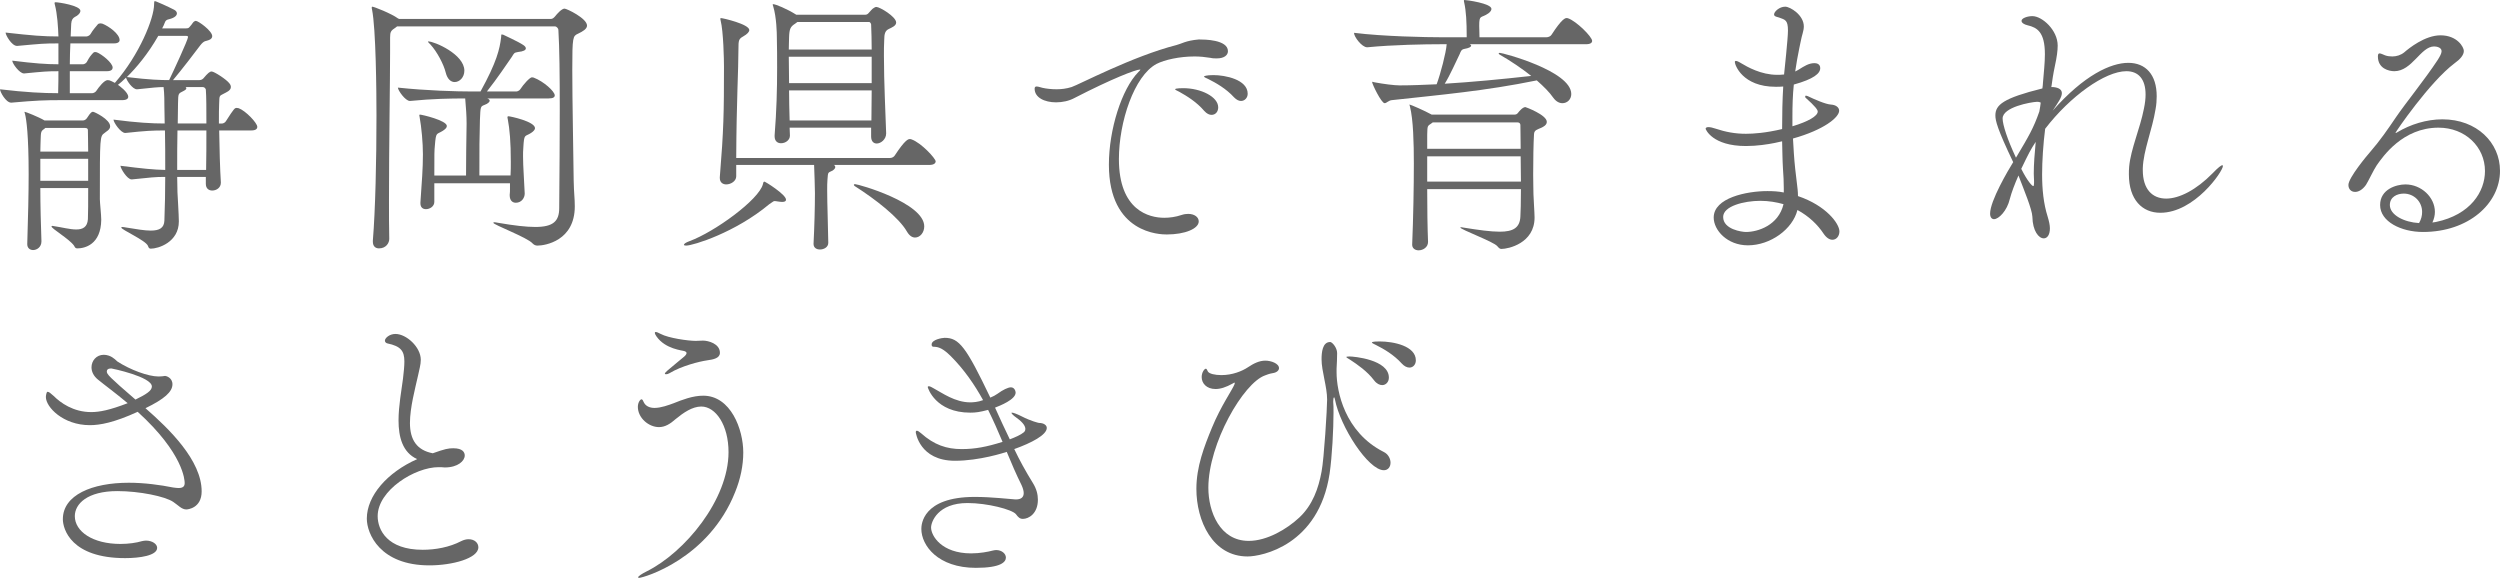
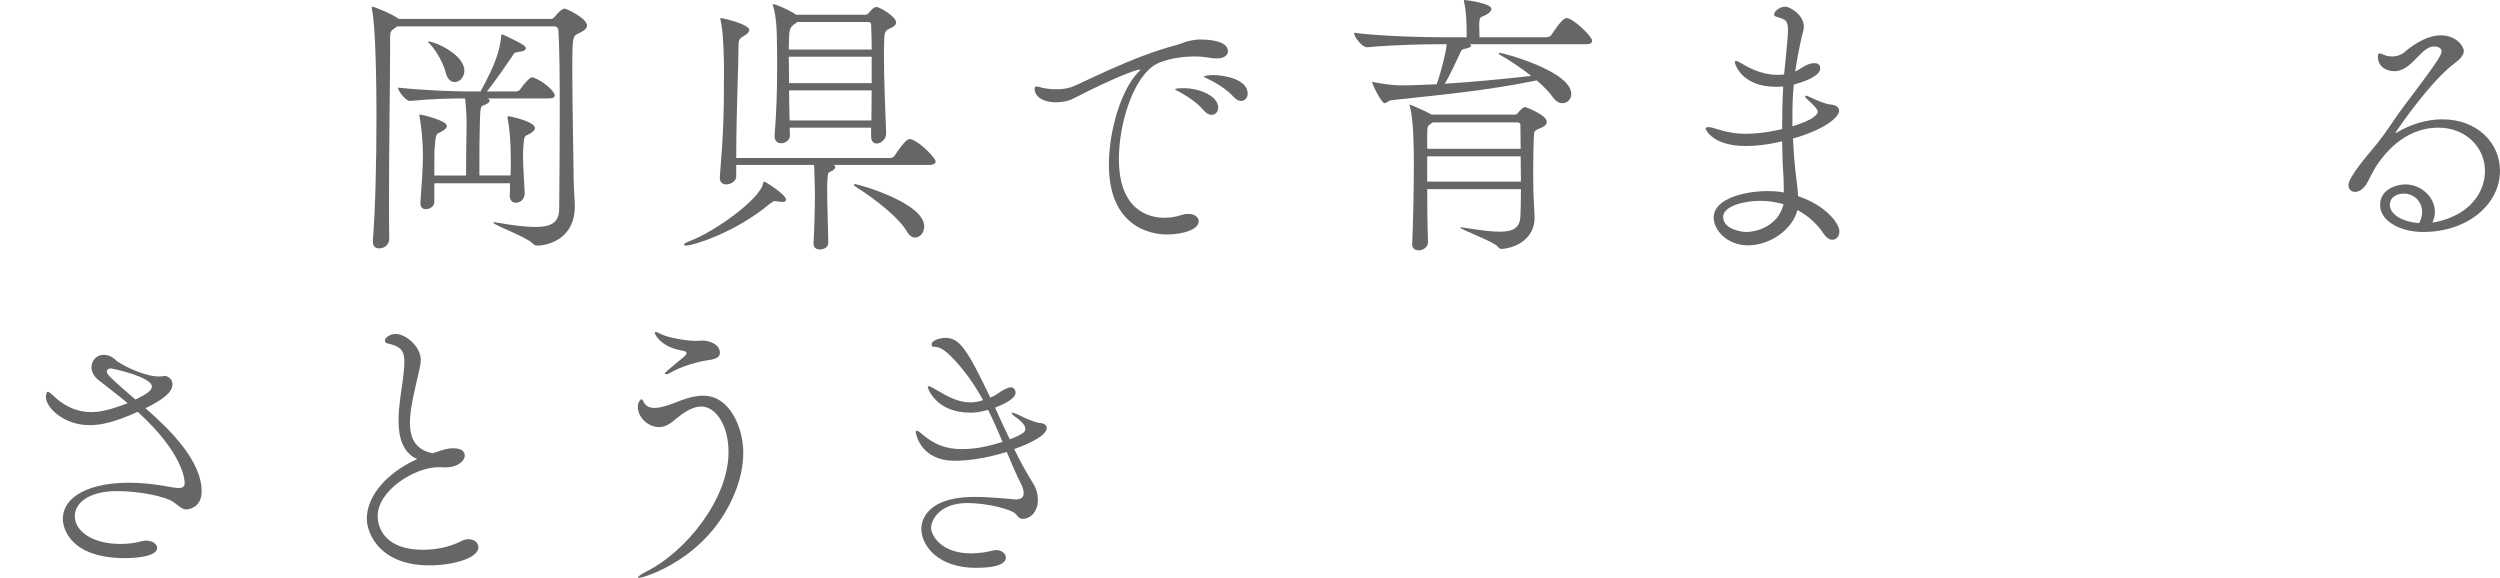
<svg xmlns="http://www.w3.org/2000/svg" id="_レイヤー_1" data-name="レイヤー 1" width="431.46" height="99.732" viewBox="0 0 431.46 99.732">
  <defs>
    <style>
      .cls-1 {
        fill: #666;
      }
    </style>
  </defs>
-   <path class="cls-1" d="m44.404,21.89c0,.336-.24.624-1.056.624h-5.521c.048,3.072.144,6.769.288,8.929v.096c0,.864-.768,1.344-1.488,1.344-.576,0-1.104-.336-1.104-1.152v-1.2h-4.944c0,.816.048,1.68.048,2.64,0,.192.24,3.984.24,5.041,0,3.601-3.552,4.705-4.849,4.705-.288,0-.384-.192-.48-.48-.384-.96-4.608-2.784-4.608-3.168,0-.048.048-.096.192-.096s.384.048.672.096c1.776.288,3.168.528,4.224.528,1.536,0,2.304-.48,2.353-1.729.096-2.496.144-5.041.144-7.537-1.873,0-2.4.096-5.761.432h-.048c-.768,0-1.92-1.92-1.92-2.352,3.792.48,5.665.672,7.729.72,0-2.448,0-4.8-.048-6.816-2.16,0-3.216.048-6.816.432h-.048c-.768,0-2.016-1.824-2.016-2.304,4.033.528,6.577.672,8.833.672,0-1.008-.048-1.92-.048-2.736,0-.864,0-2.448-.144-3.552-.864,0-1.968.096-4.561.384h-.048c-.72,0-1.729-1.44-1.873-2.016-.528.528-1.008.96-1.392,1.248.144.096,1.776,1.248,1.776,2.064,0,.288-.24.576-1.056.576h-10.609c-2.64,0-4.225.048-8.497.432h-.048c-.912,0-1.92-1.872-1.92-2.304,4.464.528,7.44.672,10.033.672.048-1.68.048-2.736.048-3.792-1.92,0-2.448.048-5.905.384h-.048c-.768,0-2.016-1.728-2.016-2.208,3.888.48,5.856.624,7.969.624v-3.601c-2.544,0-2.88.048-7.105.432h-.048c-.912,0-1.968-1.872-1.968-2.304,4.656.528,6.529.672,9.121.672-.048-1.536-.192-3.888-.625-5.521,0-.096-.048-.144-.048-.24s.048-.144.144-.144c.576,0,4.32.576,4.32,1.488,0,.384-.432.816-.96,1.056-.336.192-.576.48-.624,1.152l-.096,2.208h2.736c.144,0,.528-.144.672-.384.48-.816.912-1.248,1.296-1.728.096-.096.288-.144.432-.144s.24.048.336.048c1.104.432,2.976,1.776,2.976,2.832,0,.288-.24.576-.96.576h-7.537c-.048,1.152-.096,2.4-.096,3.601h2.304c.144,0,.48-.144.624-.384.48-.912.672-1.104,1.104-1.584.096-.096.192-.144.336-.144.096,0,.192.048.288.048.864.336,2.736,1.824,2.736,2.64,0,.288-.192.625-1.008.625h-6.385v3.792h3.889c.144,0,.528-.144.672-.384.48-.72,1.392-1.872,1.968-1.872.096,0,.24.048.336.048.24.096.576.24.912.432,4.224-4.849,6.769-11.137,6.769-13.585,0-.528.096-.528.096-.528.096,0,.192.048.336.096.048,0,1.92.816,3.024,1.392.288.144.48.384.48.624,0,.384-.384.769-1.344,1.008-.72.144-.672.48-.912,1.008l-.288.576h4.128c.432,0,.48-.096.72-.384.288-.288.432-.624.624-.768.144-.096.24-.144.336-.144.432,0,2.832,1.728,2.832,2.64,0,.288-.192.528-.576.672-.528.24-.768,0-1.488.912-.816,1.104-3.216,4.225-4.705,6.001h4.561c.24,0,.48-.096.672-.288.768-.912,1.104-1.2,1.44-1.2.432,0,2.592,1.392,3.072,2.064.192.24.24.432.24.624,0,.624-.816.912-1.248,1.152-.768.384-.72.336-.768,1.584-.048.72-.048,2.016-.048,3.552h.576c.144,0,.48-.144.624-.384,1.44-2.256,1.536-2.304,1.872-2.304.144,0,.24.048.336.048,1.2.432,3.216,2.544,3.216,3.216Zm-25.394-.096c0,.624-.72.912-.96,1.152-.816.576-.816.624-.816,11.425,0,.624.24,2.736.24,3.552-.048,4.32-2.88,4.945-4.128,4.945-.336,0-.384-.144-.576-.48-.816-1.152-3.888-2.928-3.888-3.312,0-.048.096-.096.192-.096.048,0,.144.048.24.048,1.344.192,2.736.576,3.841.576,1.104,0,1.92-.384,2.016-1.776.048-.912.048-3.024.048-5.376H6.96c0,3.024.096,6.384.192,9.168v.048c0,.96-.768,1.488-1.44,1.488-.528,0-1.008-.336-1.008-1.008v-.048c.144-4.752.24-8.641.24-12.049,0-6.721-.384-9.409-.624-10.369-.048-.192-.096-.288-.096-.336q0-.048.048-.048c.144,0,2.352.864,3.408,1.488h6.672c.24,0,.528-.192.672-.432.192-.336.624-.912.816-1.008.048-.048.144-.048.24-.048.192,0,2.928,1.296,2.928,2.496Zm-3.84.72v-.048c0-.144-.048-.384-.48-.384h-6.865q-.048,0-.048.048c-.72.528-.72.48-.768,2.112,0,.432-.048,1.056-.048,1.92h8.257c0-1.488-.048-2.784-.048-3.648Zm.048,4.896H6.96v3.792h8.257v-3.792ZM32.451,6.384c0-.096-.048-.192-.336-.192h-4.8c-1.776,3.12-3.84,5.568-5.425,7.104,3.889.48,5.905.528,7.297.528.72-1.488,3.264-6.961,3.264-7.441Zm-1.824,16.129c-.048,2.352-.048,4.417-.048,6.816h4.992c.048-2.16.048-4.56.048-6.816h-4.993Zm4.896-7.057s-.096-.432-.576-.432h-2.928c.096.048.144.144.144.192,0,.192-.192.336-.48.48-.96.48-.912.384-.96,2.16,0,1.296-.048,2.4-.048,3.456h4.944c0-2.448,0-4.608-.096-5.856Z" />
  <path class="cls-1" d="m64.349,41.523c.432-5.281.625-13.825.625-21.554,0-4.225-.096-15.025-.769-18.338-.048-.144-.048-.24-.048-.336s.048-.144.096-.144c.288,0,3.312,1.2,4.417,2.016l.192.096h26.258c.192,0,.432-.144.672-.432.336-.432,1.152-1.344,1.632-1.344.384,0,3.888,1.68,3.888,2.928,0,.576-.72,1.008-1.536,1.392-.912.432-1.008.48-1.008,6.193,0,5.521.192,14.449.24,19.153.048,2.4.192,2.977.192,4.464,0,5.953-5.136,6.769-6.433,6.769-.336,0-.576-.096-.864-.384-.864-1.008-6.769-3.216-6.769-3.552,0-.048.096-.096.192-.096.144,0,.336.048.624.096,2.784.48,4.849.72,6.433.72,3.12,0,4.128-1.008,4.128-3.264.048-6.0.096-11.905.096-17.041,0-5.809-.048-10.657-.24-13.729,0-.192-.288-.576-.576-.576h-27.266l-.24.192c-.816.528-.96.72-.96,1.729v2.352c0,4.944-.192,16.417-.192,25.73,0,2.448,0,4.705.048,6.673,0,.672-.528,1.632-1.776,1.632-.576,0-1.056-.336-1.056-1.152v-.192Zm23.618-7.921c.048-.336.048-.672.048-1.008v-.96h-13.058v3.216c0,.768-.768,1.248-1.44,1.248-.528,0-.96-.288-.96-1.008v-.144c.24-3.552.432-5.76.432-8.305,0-1.968-.24-4.656-.576-6.48,0-.096-.048-.192-.048-.24,0-.096.048-.144.096-.144.336,0,4.657,1.008,4.657,1.968,0,.288-.24.528-.672.816-1.104.72-1.2.096-1.392,2.544-.096.912-.096,1.344-.096,5.185h5.473c0-2.784.048-5.761.096-8.929,0-1.392-.096-2.641-.24-4.369-2.544,0-5.616.048-9.505.432h-.048c-.768,0-2.064-1.824-2.064-2.304,4.944.528,10.129.672,12.913.672h1.344c2.833-5.136,3.312-7.345,3.553-9.312.048-.384,0-.528.096-.528.048,0,.144,0,.288.048.048.048,2.544,1.152,3.456,1.776.288.192.432.384.432.576,0,.288-.384.528-1.344.624-.72.096-.72.288-1.056.816-1.008,1.44-2.497,3.696-4.32,6h5.088c.144,0,.528-.144.672-.384.528-.816,1.632-2.064,2.016-2.064.096,0,.192.048.288.048,1.776.672,3.648,2.4,3.648,3.072,0,.288-.24.528-1.056.528h-10.609c.288.096.432.24.432.384,0,.24-.336.528-.864.72-.72.288-.72.24-.816,2.544-.096,3.072-.096,4.896-.096,9.649h5.376c.048-.816.048-1.584.048-2.353,0-3.456-.192-5.616-.528-7.393-.048-.144-.048-.24-.048-.336s.048-.144.144-.144c.336,0,4.608.912,4.608,2.064,0,.24-.24.528-.672.816-1.104.72-1.2.048-1.344,2.544-.048.48-.048.96-.048,1.488,0,1.872.192,3.937.288,6.433,0,.72-.528,1.584-1.536,1.584-.576,0-1.056-.384-1.056-1.296v-.096Zm-11.041-21.074c-.336-1.392-1.488-3.6-2.64-4.848-.288-.288-.432-.432-.432-.48,0-.048.048-.048.096-.048,1.008,0,6.192,2.208,6.192,5.041,0,1.152-.816,1.968-1.68,1.968-.624,0-1.248-.48-1.536-1.632Z" />
  <path class="cls-1" d="m118.421,42.387c-.24,0-.385-.048-.385-.144,0-.144.288-.384.96-.624,4.32-1.584,12.001-7.152,12.674-9.841.048-.192.048-.432.288-.432.096,0,3.696,2.208,3.696,3.12,0,.24-.192.384-.673.384-.239,0-.527-.048-.863-.096-.192-.048-.336-.048-.48-.048-.048,0-.144,0-.864.528-5.856,4.896-13.153,7.152-14.353,7.152Zm25.49-13.921c.191.096.239.24.239.384,0,.288-.384.528-.432.576-.816.432-.816.144-.912,1.584-.048.528-.048,1.152-.048,1.873,0,2.4.144,5.616.191,9.024,0,.768-.768,1.152-1.439,1.152-.576,0-1.104-.288-1.104-.96v-.048c.145-2.832.24-6.289.24-8.737,0-.576-.096-3.888-.145-4.848h-13.44v1.968c0,.816-.912,1.392-1.729,1.392-.576,0-1.104-.336-1.104-1.104v-.144c.673-8.209.721-11.137.721-19.058,0-1.2-.097-6.096-.576-7.968-.048-.144-.048-.288-.048-.336q0-.096.096-.096c.336,0,4.896,1.056,4.896,2.064,0,.288-.288.672-1.056,1.104-.769.432-.816.672-.816,2.16,0,3.648-.336,8.977-.384,18.818h26.546c.336,0,.672-.192.816-.432,1.824-2.784,2.352-2.832,2.592-2.832.096,0,.192,0,.288.048,1.681.576,4.177,3.312,4.177,3.792,0,.288-.24.624-1.104.624h-16.465Zm9.024-5.424c0,1.008-.912,1.728-1.632,1.728-.528,0-.961-.384-.961-1.2v-1.536h-14.064c0,.432.048.864.048,1.296v.096c0,.72-.721,1.296-1.536,1.296-.576,0-1.104-.336-1.104-1.2v-.144c.336-4.272.433-7.873.433-11.665,0-1.729,0-3.457-.049-5.376,0-.528-.048-3.36-.624-5.232-.048-.144-.096-.24-.096-.288,0-.048.048-.096.096-.096.385,0,2.305.768,3.984,1.824h11.81c.288,0,.432-.048.624-.24.336-.336.624-.768.912-.912.144-.096.288-.192.479-.192.576,0,3.408,1.68,3.408,2.688,0,.576-.768.864-1.248,1.104-.624.288-.815.768-.815,1.968-.048.816-.048,1.728-.048,2.688,0,4.608.288,10.177.384,13.345v.048Zm-15.313-19.25l-.384.288c-.816.528-1.009.864-1.057,2.4,0,.528-.048,1.248-.048,2.064h14.306c0-1.584-.048-3.072-.097-4.32,0-.144-.191-.432-.336-.432h-12.385Zm12.817,6h-14.306c0,1.344.048,2.88.048,4.561h14.258v-4.561Zm-14.258,5.809c0,1.68.048,3.408.097,5.185h14.113c0-1.68.048-3.457.048-5.185h-14.258Zm20.354,24.386c-1.393-2.448-5.473-5.617-9.025-7.873-.096-.096-.144-.144-.144-.192,0-.096.048-.144.191-.144.576,0,11.953,3.216,11.953,7.297,0,1.056-.72,1.92-1.584,1.92-.479,0-.96-.288-1.392-1.008Z" />
  <path class="cls-1" d="m207.074,6.816c.672,0,4.849,0,4.849,2.016,0,.672-.625,1.248-1.921,1.248-.336,0-.72,0-1.104-.096-.864-.144-1.824-.24-2.736-.24-2.593,0-5.185.576-6.577,1.296-3.84,2.064-6.48,9.985-6.48,16.417,0,8.881,5.232,10.129,7.825,10.129.96,0,1.968-.144,2.976-.48.433-.144.816-.192,1.152-.192,1.104,0,1.824.576,1.824,1.296,0,1.248-2.353,2.256-5.521,2.256-1.056,0-9.984-.096-9.984-12.049,0-6.048,2.208-13.057,5.088-15.985.24-.24.336-.336.336-.384s0-.048-.048-.048c-.72,0-4.752,1.536-11.281,4.896-.96.528-2.111.768-3.216.768-1.968,0-3.696-.816-3.696-2.352,0-.288.144-.384.336-.384.336,0,.768.192,1.056.24.673.144,1.488.24,2.4.24.816,0,1.681-.096,2.593-.384,1.2-.384,10.561-5.328,18.098-7.249.815-.192,1.584-.768,3.84-.96h.192Zm.768,12.337c-1.296-1.536-3.024-2.592-4.32-3.312-.288-.144-.72-.336-.72-.432,0-.192,1.296-.192,1.392-.192,3.072,0,6.049,1.488,6.049,3.312,0,.768-.48,1.296-1.152,1.296-.384,0-.815-.192-1.248-.672Zm5.137-2.352c-1.344-1.488-3.12-2.496-4.465-3.168-.288-.144-.72-.288-.72-.432,0-.048.336-.24,1.632-.24,2.017,0,5.905.768,5.905,3.216,0,.72-.528,1.248-1.152,1.248-.384,0-.769-.192-1.2-.624Z" />
  <path class="cls-1" d="m274.779,7.056c0,.288-.24.576-1.056.576h-20.066c.145.096.24.144.24.24,0,.24-.384.432-1.2.576-.527.096-.624.528-.768.864-.528,1.056-1.729,3.792-2.593,5.137,4.705-.288,9.745-.768,14.93-1.344-1.632-1.296-3.553-2.592-5.473-3.696-.096-.048-.144-.144-.144-.192,0-.048.048-.096.191-.096.48,0,12.337,3.12,12.337,7.104,0,.912-.672,1.584-1.536,1.584-.527,0-1.104-.288-1.584-.96-.624-.912-1.632-1.92-2.832-2.976-8.881,1.824-16.705,2.496-25.01,3.408-.576.048-.912.528-1.248.528-.576,0-2.16-3.312-2.16-3.648q0-.048.048-.048c.048,0,.144.048.384.096,1.536.288,3.408.528,4.32.528,2.017,0,4.177-.096,6.385-.192.672-1.824,1.632-5.472,1.728-6.913h-1.008c-2.64,0-8.305.096-12.673.528h-.048c-.912,0-2.257-1.824-2.257-2.448v-.048c4.993.624,12.434.768,15.17.768h4.272v-.24c0-2.353-.097-4.272-.433-5.761-.048-.144-.048-.288-.048-.336s0-.096.096-.096c.337,0,4.657.576,4.657,1.536,0,.24-.192.528-.528.768-1.296.912-1.584.144-1.584,2.161,0,.336.048,1.248.048,1.968h11.569c.336,0,.72-.192.863-.432,1.824-2.833,2.4-2.88,2.593-2.88.096,0,.191,0,.288.048,1.392.48,4.128,3.168,4.128,3.888Zm-7.824,13.969c0,.576-.624.864-.912,1.008-.721.336-1.248.384-1.296,1.104-.097,1.536-.145,4.513-.145,6.96,0,1.44.048,2.688.048,3.409,0,.528.192,3.264.192,4.032,0,4.464-4.561,5.424-5.713,5.424-.288,0-.432-.144-.72-.48-.624-.768-6.385-2.88-6.385-3.216,0,0,.048-.048.096-.048.097,0,.24,0,.385.048,2.688.432,4.752.72,6.336.72,2.305,0,3.457-.672,3.553-2.592.048-.72.096-2.544.096-4.752h-16.177c0,3.264.048,6.672.144,9.073v.048c0,.912-.864,1.44-1.632,1.44-.576,0-1.104-.336-1.104-.96v-.048c.192-4.608.288-9.985.288-13.969,0-3.504-.096-7.584-.672-9.841-.048-.192-.096-.288-.096-.336h.048c.144,0,2.592,1.056,3.792,1.728h14.306c.191,0,.432-.048.624-.336.144-.192.768-.96,1.248-.96.048,0,3.696,1.344,3.696,2.544Zm-4.561.528s0-.432-.528-.432h-14.593l-.192.144c-.768.528-.72.384-.768,2.016v2.4h16.129c0-1.776-.048-3.265-.048-4.128Zm.048,5.424h-16.129v4.369h16.177c0-1.44-.048-2.929-.048-4.369Z" />
  <path class="cls-1" d="m307.854,32.499c0-1.056-.048-2.112-.144-3.408-.096-1.536-.096-3.072-.145-4.705l-1.296.288c-1.2.24-3.024.528-4.944.528-5.809,0-6.961-2.88-6.961-2.977,0-.192.192-.288.48-.288s.769.096,1.152.24c1.872.624,3.504.912,5.328.912,1.296,0,3.408-.144,6.24-.816,0-2.496.049-4.992.192-7.344-.432.048-.864.048-1.296.048-5.761,0-7.057-3.792-7.057-4.272,0-.144.096-.192.192-.192.239,0,.624.24.96.432.96.576,3.36,1.968,6.145,1.968.336,0,.72,0,1.056-.048h.145c.048-.528.672-6.192.672-7.584,0-1.824-.48-1.872-1.536-2.256l-.336-.096c-.385-.096-.528-.24-.528-.432,0-.48.912-1.344,1.92-1.344.864,0,3.217,1.44,3.217,3.408,0,.768-.336,1.488-.528,2.544,0,0-.24,1.104-.24,1.152-.288,1.392-.528,2.736-.72,4.081.24-.096.432-.24.624-.336.912-.576,1.728-1.104,2.688-1.104.96,0,1.008.672,1.008.864,0,.912-1.104,1.872-4.561,2.832-.192,1.873-.24,3.697-.24,5.569v1.632c2.736-.816,4.368-1.776,4.368-2.544,0-.288-.384-.864-2.111-2.4-.049-.048-.049-.096-.049-.192s0-.144.145-.144c.096,0,.192.048.336.096,1.008.48,3.024,1.392,3.984,1.44.816.048,1.393.48,1.393,1.056,0,1.152-2.641,3.312-7.969,4.8.096,1.728.191,3.457.384,5.232l.288,2.448c.096.768.191,1.488.191,2.256,4.849,1.632,7.153,4.752,7.153,6.097,0,.816-.528,1.44-1.2,1.44-.48,0-1.009-.288-1.536-1.056-1.009-1.536-2.545-3.024-4.513-4.081-.816,3.312-4.656,6.097-8.545,6.097-3.552,0-5.904-2.592-5.904-4.8,0-3.408,5.713-4.561,9.265-4.561.96,0,1.92.048,2.832.24v-.72Zm-4.032,2.16c-2.832,0-6.433.912-6.433,2.784,0,2.16,3.265,2.592,3.937,2.592,2.064,0,5.616-1.152,6.48-4.8-1.2-.336-2.544-.576-3.984-.576Z" />
-   <path class="cls-1" d="m369.813,29.378c0,3.264,1.632,4.896,4.032,4.896,2.256,0,5.185-1.488,8.017-4.369.96-1.008,1.488-1.392,1.681-1.392.048,0,.096.048.096.144,0,.912-4.896,8.065-10.801,8.065-3.12,0-5.425-2.256-5.425-6.625,0-.432,0-.864.048-1.344.288-3.072,1.872-6.529,2.544-9.985.192-.912.288-1.729.288-2.448,0-2.688-1.248-4.032-3.312-4.032-3.696,0-9.745,4.368-14.018,9.937-.336,2.592-.528,5.617-.528,7.873,0,2.544.24,5.041.96,7.297.24.816.385,1.44.385,2.016,0,1.152-.48,1.728-1.057,1.728-.864,0-1.92-1.248-1.968-3.744-.048-1.248-1.44-4.608-2.4-7.104-.672,1.536-1.2,2.928-1.488,4.032-.479,2.064-1.92,3.504-2.736,3.504-.384,0-.672-.336-.672-.96,0-2.208,3.12-7.489,3.984-8.881-2.736-5.713-3.072-7.153-3.072-8.065,0-1.824,1.344-2.976,8.112-4.656.049-.384.097-.72.097-.96.144-1.776.336-3.457.336-4.945,0-3.84-1.345-4.608-2.977-4.992-.624-.144-1.056-.432-1.056-.768,0-.48,1.056-.816,1.872-.816,1.68,0,4.368,2.4,4.368,5.088,0,.864-.144,1.968-.48,3.504-.287,1.344-.479,2.64-.575,3.408,0,.096-.049.144-.049.24h.288c1.152.096,1.536.528,1.536,1.056,0,.72-.624,1.584-1.584,3.024,5.425-6.145,10.033-8.257,13.058-8.257,2.976,0,4.896,2.016,4.896,5.761,0,.672-.049,1.44-.192,2.208-.576,3.6-2.112,7.153-2.208,10.225v.336Zm-17.617-11.665c-.24-.144-.576-.144-.625-.144-1.104.048-5.952.912-5.952,2.88,0,1.056.816,3.6,2.305,6.769,2.256-3.792,3.023-5.088,4.032-7.969.096-.528.191-1.056.24-1.536Zm-1.152,13.489c0-.384-.048-.768-.048-1.249,0-1.584.144-3.504.336-5.472-.912,1.392-1.2,1.968-2.496,4.656,1.056,2.112,1.872,2.977,2.063,2.977.097,0,.145-.144.145-.528v-.384Z" />
  <path class="cls-1" d="m420.419,38.307c5.952-1.248,8.448-5.232,8.448-8.785,0-4.177-3.408-7.489-8.017-7.489-6.192,0-9.601,4.992-10.656,6.48-.528.768-1.488,2.833-1.872,3.408-.624.864-1.297,1.2-1.873,1.2-.672,0-1.151-.48-1.151-1.2,0-1.248,3.216-5.088,3.888-5.856,1.536-1.776,2.881-3.696,4.369-5.904,1.536-2.256,4.992-6.529,7.104-9.745.432-.672.72-1.2.72-1.584,0-.672-.912-.816-1.296-.816-2.305,0-3.793,4.272-6.865,4.272-.911,0-2.832-.432-2.832-2.544,0-.384.097-.528.288-.528.24,0,.576.192.96.336.385.144.816.192,1.248.192.721,0,1.488-.24,2.064-.72.769-.672,3.553-2.928,6.24-2.928,2.929,0,4.033,2.064,4.033,2.688,0,.72-.624,1.44-1.633,2.16-4.272,3.216-10.177,11.857-10.177,12.001h.048c.048,0,.097,0,.24-.096,2.305-1.392,5.089-2.256,7.825-2.256,5.952,0,9.937,4.032,9.937,8.88,0,5.665-5.425,10.561-13.297,10.561-3.745,0-7.393-1.776-7.393-4.656,0-2.736,2.832-3.552,4.368-3.552,2.736,0,5.088,2.208,5.088,4.752,0,.576-.144,1.2-.432,1.824l.624-.096Zm-2.4-1.728c0-1.776-1.392-3.168-3.168-3.168-1.152,0-2.4.576-2.4,1.968,0,1.728,2.448,2.976,5.04,3.12.385-.672.528-1.296.528-1.92Z" />
  <path class="cls-1" d="m28.515,64.881c.144,0,1.248.288,1.248,1.44,0,1.296-1.392,2.544-4.657,4.128,4.128,3.601,9.697,9.025,9.697,14.354,0,2.929-2.448,3.12-2.64,3.12-.816,0-1.392-.72-2.256-1.296-1.392-.96-5.857-1.872-9.649-1.872-5.185,0-7.345,2.208-7.345,4.32,0,2.641,3.072,4.801,7.873,4.801,1.392,0,2.736-.192,3.696-.48.24-.048.48-.096.72-.096,1.056,0,1.92.576,1.92,1.248,0,1.344-3.024,1.775-5.521,1.775-9.312,0-10.753-4.992-10.753-6.72,0-4.177,5.041-6.289,11.377-6.289,2.736,0,5.472.384,7.632.816.384.048.672.096.96.096.816,0,1.056-.336,1.056-.864,0-.479-.192-5.088-8.112-12.289-4.081,1.872-6.529,2.305-8.257,2.305-4.608,0-7.585-3.12-7.585-4.849,0-.24.096-.912.288-.912.24,0,.528.24,1.056.72,1.152,1.152,3.36,2.784,6.48,2.784,1.44,0,3.168-.336,6.289-1.536-2.112-1.775-4.032-3.168-5.136-4.08-.768-.624-1.104-1.392-1.104-2.112,0-1.152.864-2.16,2.112-2.16.288,0,.576.048.864.144.864.288,1.44,1.008,1.488,1.008,2.208,1.44,5.328,2.592,7.104,2.592.48,0,.816-.048,1.104-.096h.048Zm-2.305,1.824c0-1.68-6.912-3.12-7.008-3.12-.576,0-.768.24-.768.528,0,.479.384.912,4.944,4.848,1.872-.912,2.832-1.536,2.832-2.256Z" />
  <path class="cls-1" d="m75.693,80.626c-4.081,0-10.513,3.984-10.513,8.449,0,2.353,1.632,5.809,7.777,5.809,2.16,0,4.608-.433,6.625-1.488.48-.24.912-.336,1.296-.336,1.008,0,1.68.624,1.68,1.392,0,1.921-4.512,3.121-8.449,3.121-8.544,0-10.801-5.473-10.801-8.065,0-3.936,3.504-7.969,8.689-10.272-2.544-1.152-3.216-3.841-3.216-6.673,0-2.544.528-5.28.768-7.2.144-1.2.24-2.208.24-2.977,0-1.824-.624-2.64-2.928-3.12-.24-.048-.432-.24-.432-.48,0-.432.768-1.152,1.824-1.152,1.872,0,4.369,2.256,4.369,4.464,0,.864-.288,1.776-.48,2.736-.48,2.16-1.392,5.521-1.392,8.161,0,2.928,1.2,4.704,3.937,5.232,2.16-.769,2.688-.864,3.552-.864,1.632,0,1.968.72,1.968,1.248,0,.912-1.152,2.064-3.457,2.064-.192,0-.432-.049-.624-.049h-.432Z" />
  <path class="cls-1" d="m110.276,99.732c-.097,0-.145-.049-.145-.097,0-.191.672-.624,1.44-1.008,6.673-3.312,14.161-12.433,14.161-20.594,0-4.656-2.208-7.873-4.704-7.873-1.536,0-3.072,1.057-4.417,2.16-.912.816-1.824,1.393-2.88,1.393-1.776,0-3.648-1.584-3.648-3.504,0-.769.432-1.297.624-1.297s.288.288.336.385c.336.815,1.104,1.104,1.92,1.104,1.104,0,2.4-.479,3.312-.816,1.44-.575,3.265-1.296,5.089-1.296,4.752,0,6.912,5.809,6.912,9.793,0,2.256-.479,4.561-1.392,6.816-4.561,11.569-15.842,14.834-16.609,14.834Zm11.761-37.54c-1.344.192-4.416.96-6.48,2.208-.24.144-.433.191-.624.191-.096,0-.192-.048-.192-.096,0-.096.145-.288.433-.528,1.056-.912,2.496-2.064,2.88-2.4.288-.24.432-.48.432-.624s-.096-.24-.336-.336c-.336-.144-3.312-.336-4.849-2.544-.096-.144-.287-.432-.287-.624,0-.096.048-.144.144-.144.144,0,.432.096.864.336,1.344.72,4.752,1.2,6.049,1.2.432,0,.863-.048,1.248-.048.912,0,2.928.528,2.928,2.112,0,.912-1.104,1.152-2.208,1.296Z" />
  <path class="cls-1" d="m175.332,86.195c.96,0,1.344-.433,1.344-1.104,0-.384-.144-.864-.384-1.393-.912-1.824-1.729-3.744-2.544-5.712-.433.144-4.705,1.536-8.929,1.536-6.145,0-6.769-4.896-6.769-4.896,0-.192.048-.288.191-.288.145,0,.385.144.721.432,2.256,2.017,4.416,2.736,7.008,2.736,2.305,0,4.321-.384,7.057-1.248-.768-1.824-1.584-3.696-2.496-5.521-1.439.384-2.112.48-3.072.48-6,0-7.345-4.272-7.345-4.417,0-.096.097-.144.192-.144.24,0,.672.288.864.384,1.44.769,3.648,2.4,6.288,2.4.433,0,1.345-.048,2.208-.384-1.487-2.688-3.264-5.28-5.616-7.633-1.728-1.728-2.544-1.536-3.024-1.584-.191-.048-.239-.192-.239-.384,0-.864,1.872-1.152,2.256-1.152,2.496,0,3.696,1.584,7.873,10.32.479-.191.912-.432,1.248-.672.912-.672,1.824-1.104,2.304-1.104.624,0,.816.672.816.912,0,1.199-2.688,2.256-3.553,2.592.864,1.92,1.681,3.696,2.545,5.473,1.008-.384,1.872-.769,2.399-1.2,0,0,.288-.192.288-.576,0-.432-.288-1.056-1.488-1.92-.624-.433-.912-.769-.912-.864,0-.048.049-.048.097-.048.191,0,.768.191,1.632.624,1.681.864,2.977,1.152,3.024,1.152.816,0,1.344.384,1.344.863,0,1.2-2.64,2.593-5.616,3.648.912,1.921,1.968,3.841,3.216,5.856.624,1.009.864,1.969.864,2.881,0,2.4-1.584,3.312-2.592,3.312-.528,0-.816-.287-1.2-.815-.672-.816-4.944-1.92-8.353-1.92-5.137,0-6.289,3.264-6.289,4.224,0,1.44,1.824,4.465,6.913,4.465,1.536,0,2.976-.288,3.696-.48.24-.048.432-.096.624-.096.96,0,1.68.624,1.68,1.296,0,.769-.864,1.776-5.185,1.776-6.528,0-9.408-3.841-9.408-6.721,0-.672.144-5.521,9.217-5.521,2.977,0,6.049.384,7.009.433h.096Z" />
-   <path class="cls-1" d="m230.095,69.441c.048.384.048,1.008.048,1.776,0,2.784-.239,7.536-.672,10.513-1.872,12.385-11.713,14.306-14.161,14.306-6.049,0-8.833-6.145-8.833-11.665,0-3.841,1.345-7.297,2.688-10.562,1.536-3.744,3.553-6.576,3.889-7.488,0-.048.048-.145.048-.192s0-.096-.048-.096-.145.048-.288.144c-1.2.673-2.16.961-2.977.961-1.584,0-2.4-1.009-2.4-2.064,0-.816.48-1.44.721-1.44.191,0,.288.433.384.528.24.336,1.152.576,2.304.576,1.873,0,3.553-.672,4.561-1.344,1.009-.672,1.969-1.152,3.024-1.152.96,0,2.353.48,2.353,1.296,0,.384-.384.768-1.104.864-.576.096-1.056.288-1.296.384-3.744,1.296-9.793,11.761-9.793,19.394,0,4.128,1.969,9.169,6.961,9.169,3.168,0,6.576-2.017,8.736-4.032,2.305-2.16,3.312-5.041,3.841-7.921.432-2.208.96-10.945.96-12.434,0-2.208-.96-4.896-.96-6.96,0-1.152.144-2.977,1.488-2.977.336,0,1.199.96,1.199,1.92,0,.912-.048,1.824-.096,2.688v.624c0,3.265,1.393,10.321,8.113,13.729.815.384,1.199,1.2,1.199,1.872,0,.72-.432,1.296-1.151,1.296-2.688,0-7.537-7.488-8.449-12.241-.048-.24-.096-.336-.144-.336-.097,0-.145.336-.145.672v.192Zm7.057-3.792c-1.2-1.584-2.88-2.736-4.128-3.553-.288-.192-.672-.384-.672-.48,0-.048.144-.096.575-.096.673,0,6.77.528,6.77,3.648,0,.769-.528,1.296-1.152,1.296-.433,0-.96-.239-1.393-.815Zm4.753-2.929c-1.345-1.488-3.072-2.496-4.417-3.168-.288-.144-.72-.336-.72-.432,0-.192.96-.192,1.344-.192,2.353,0,6.241.768,6.241,3.264,0,.72-.48,1.248-1.104,1.248-.432,0-.912-.24-1.344-.72Z" />
</svg>